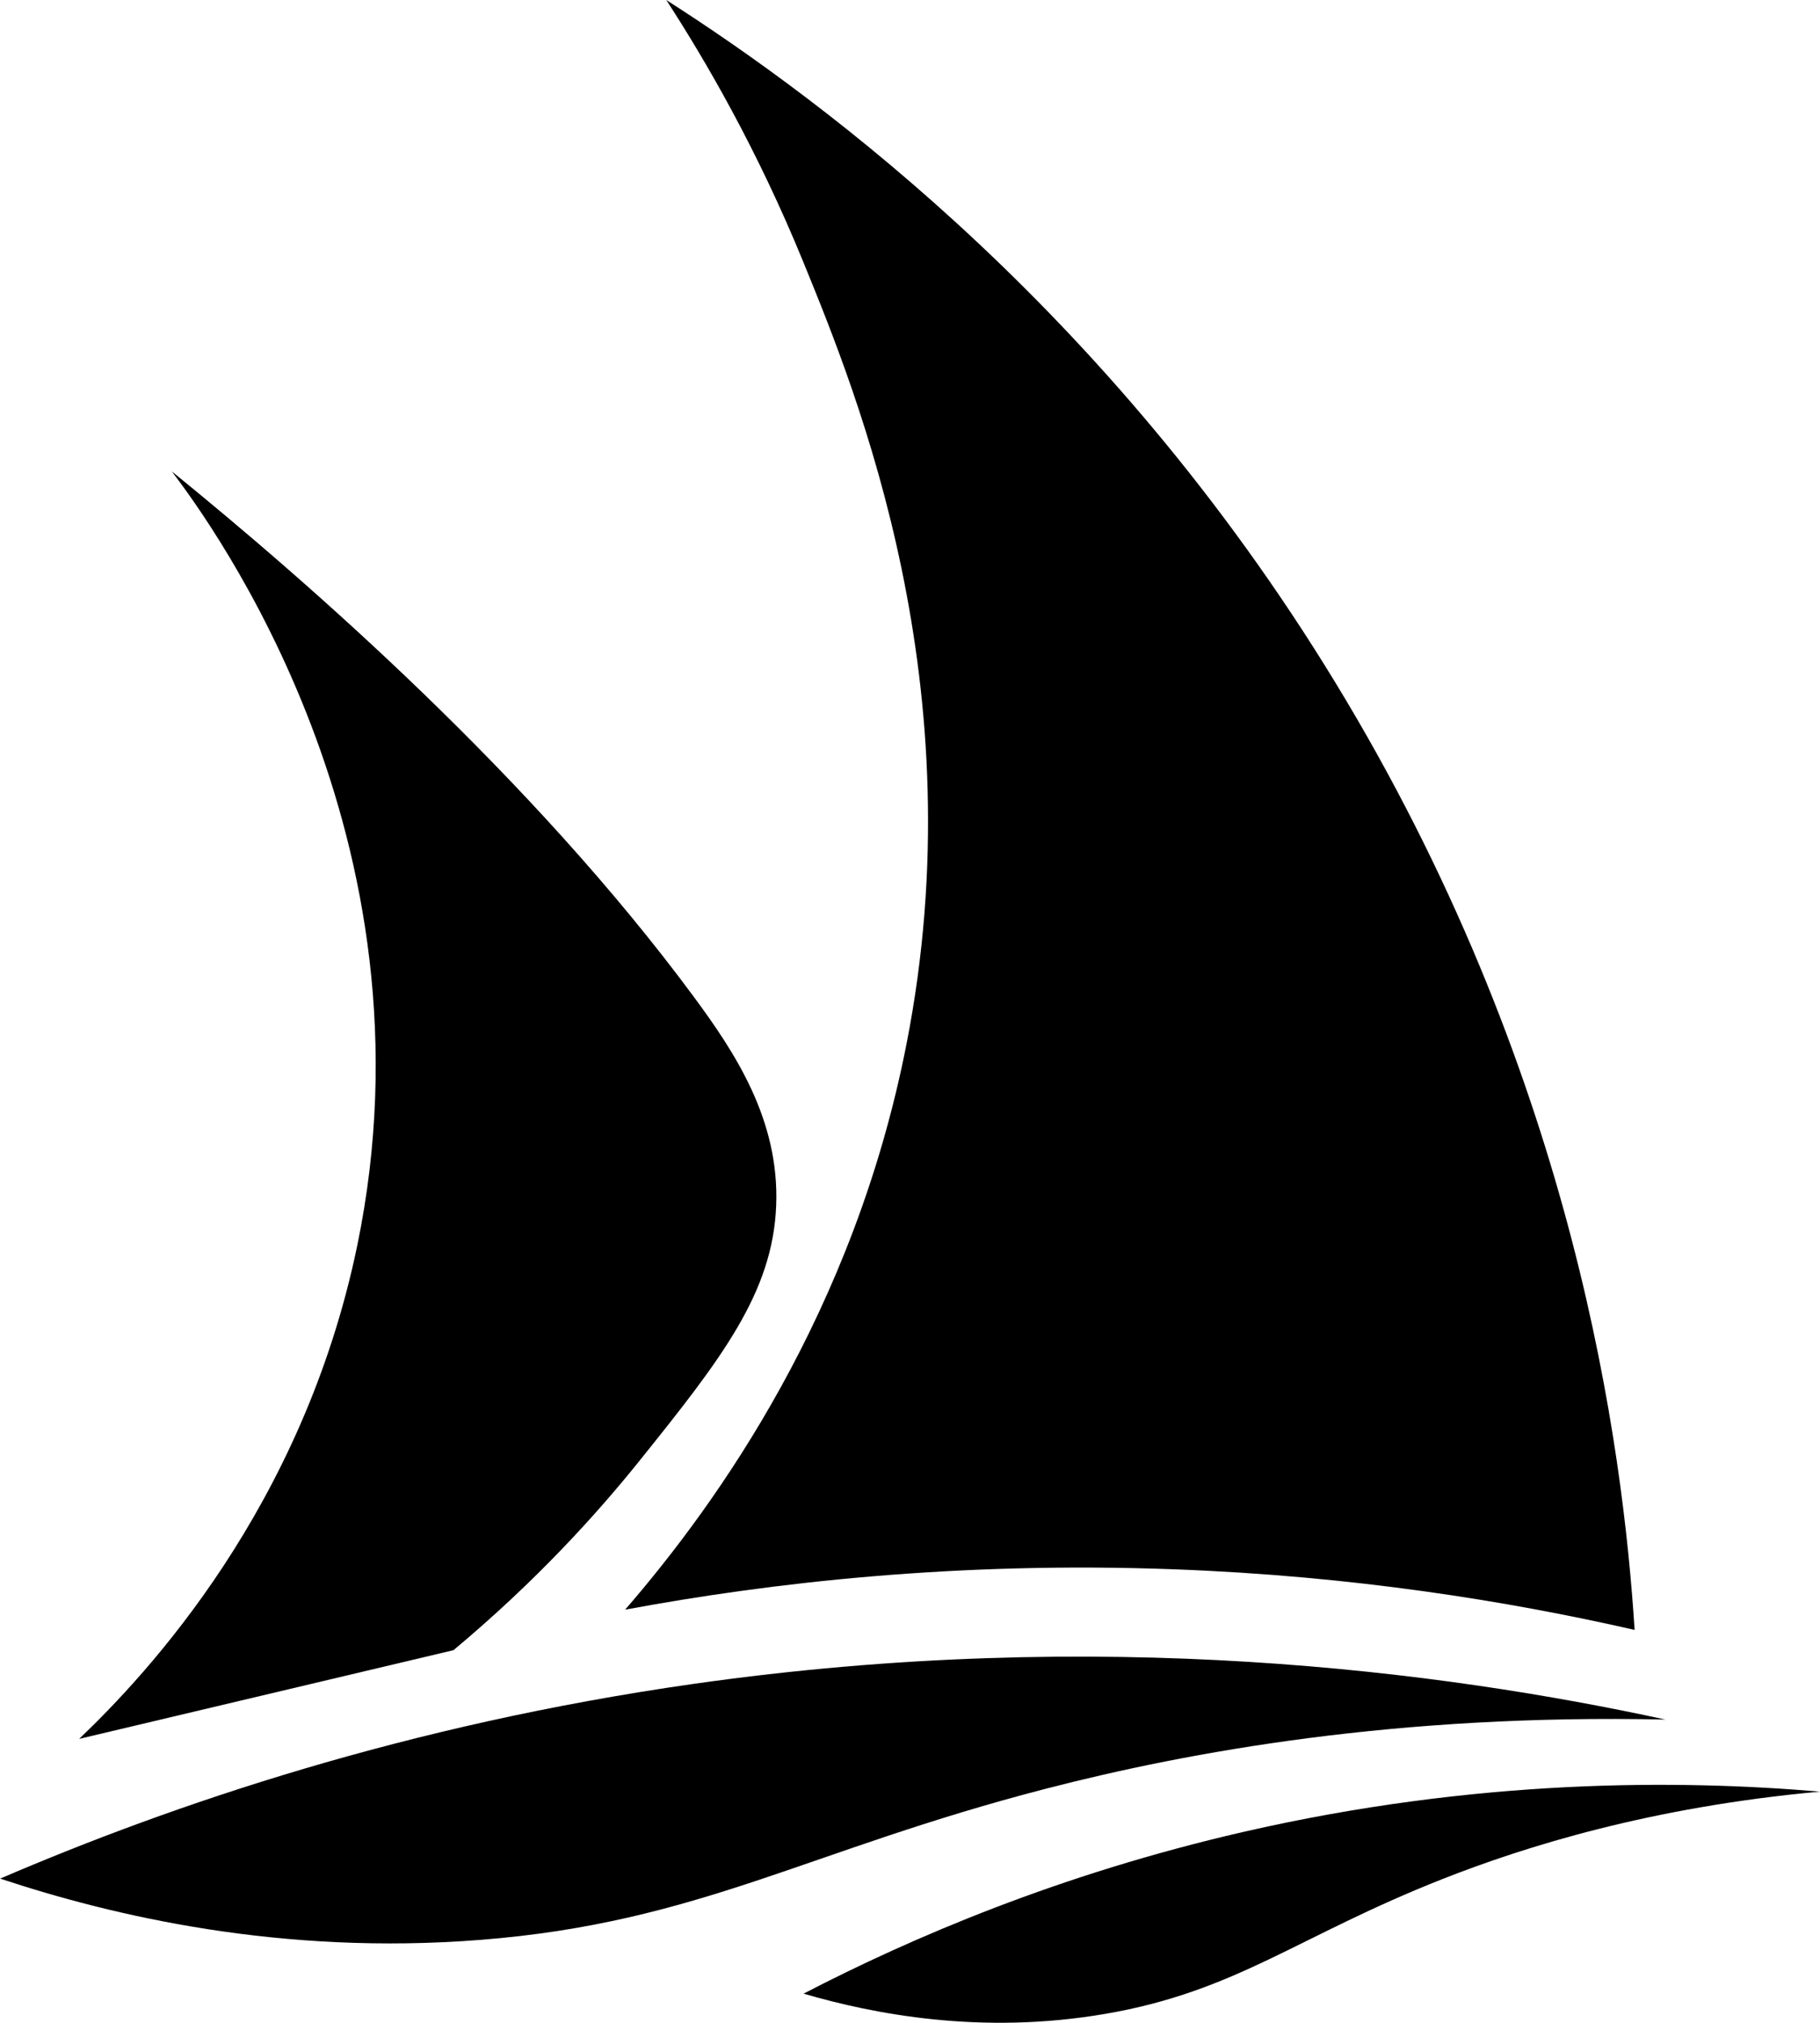
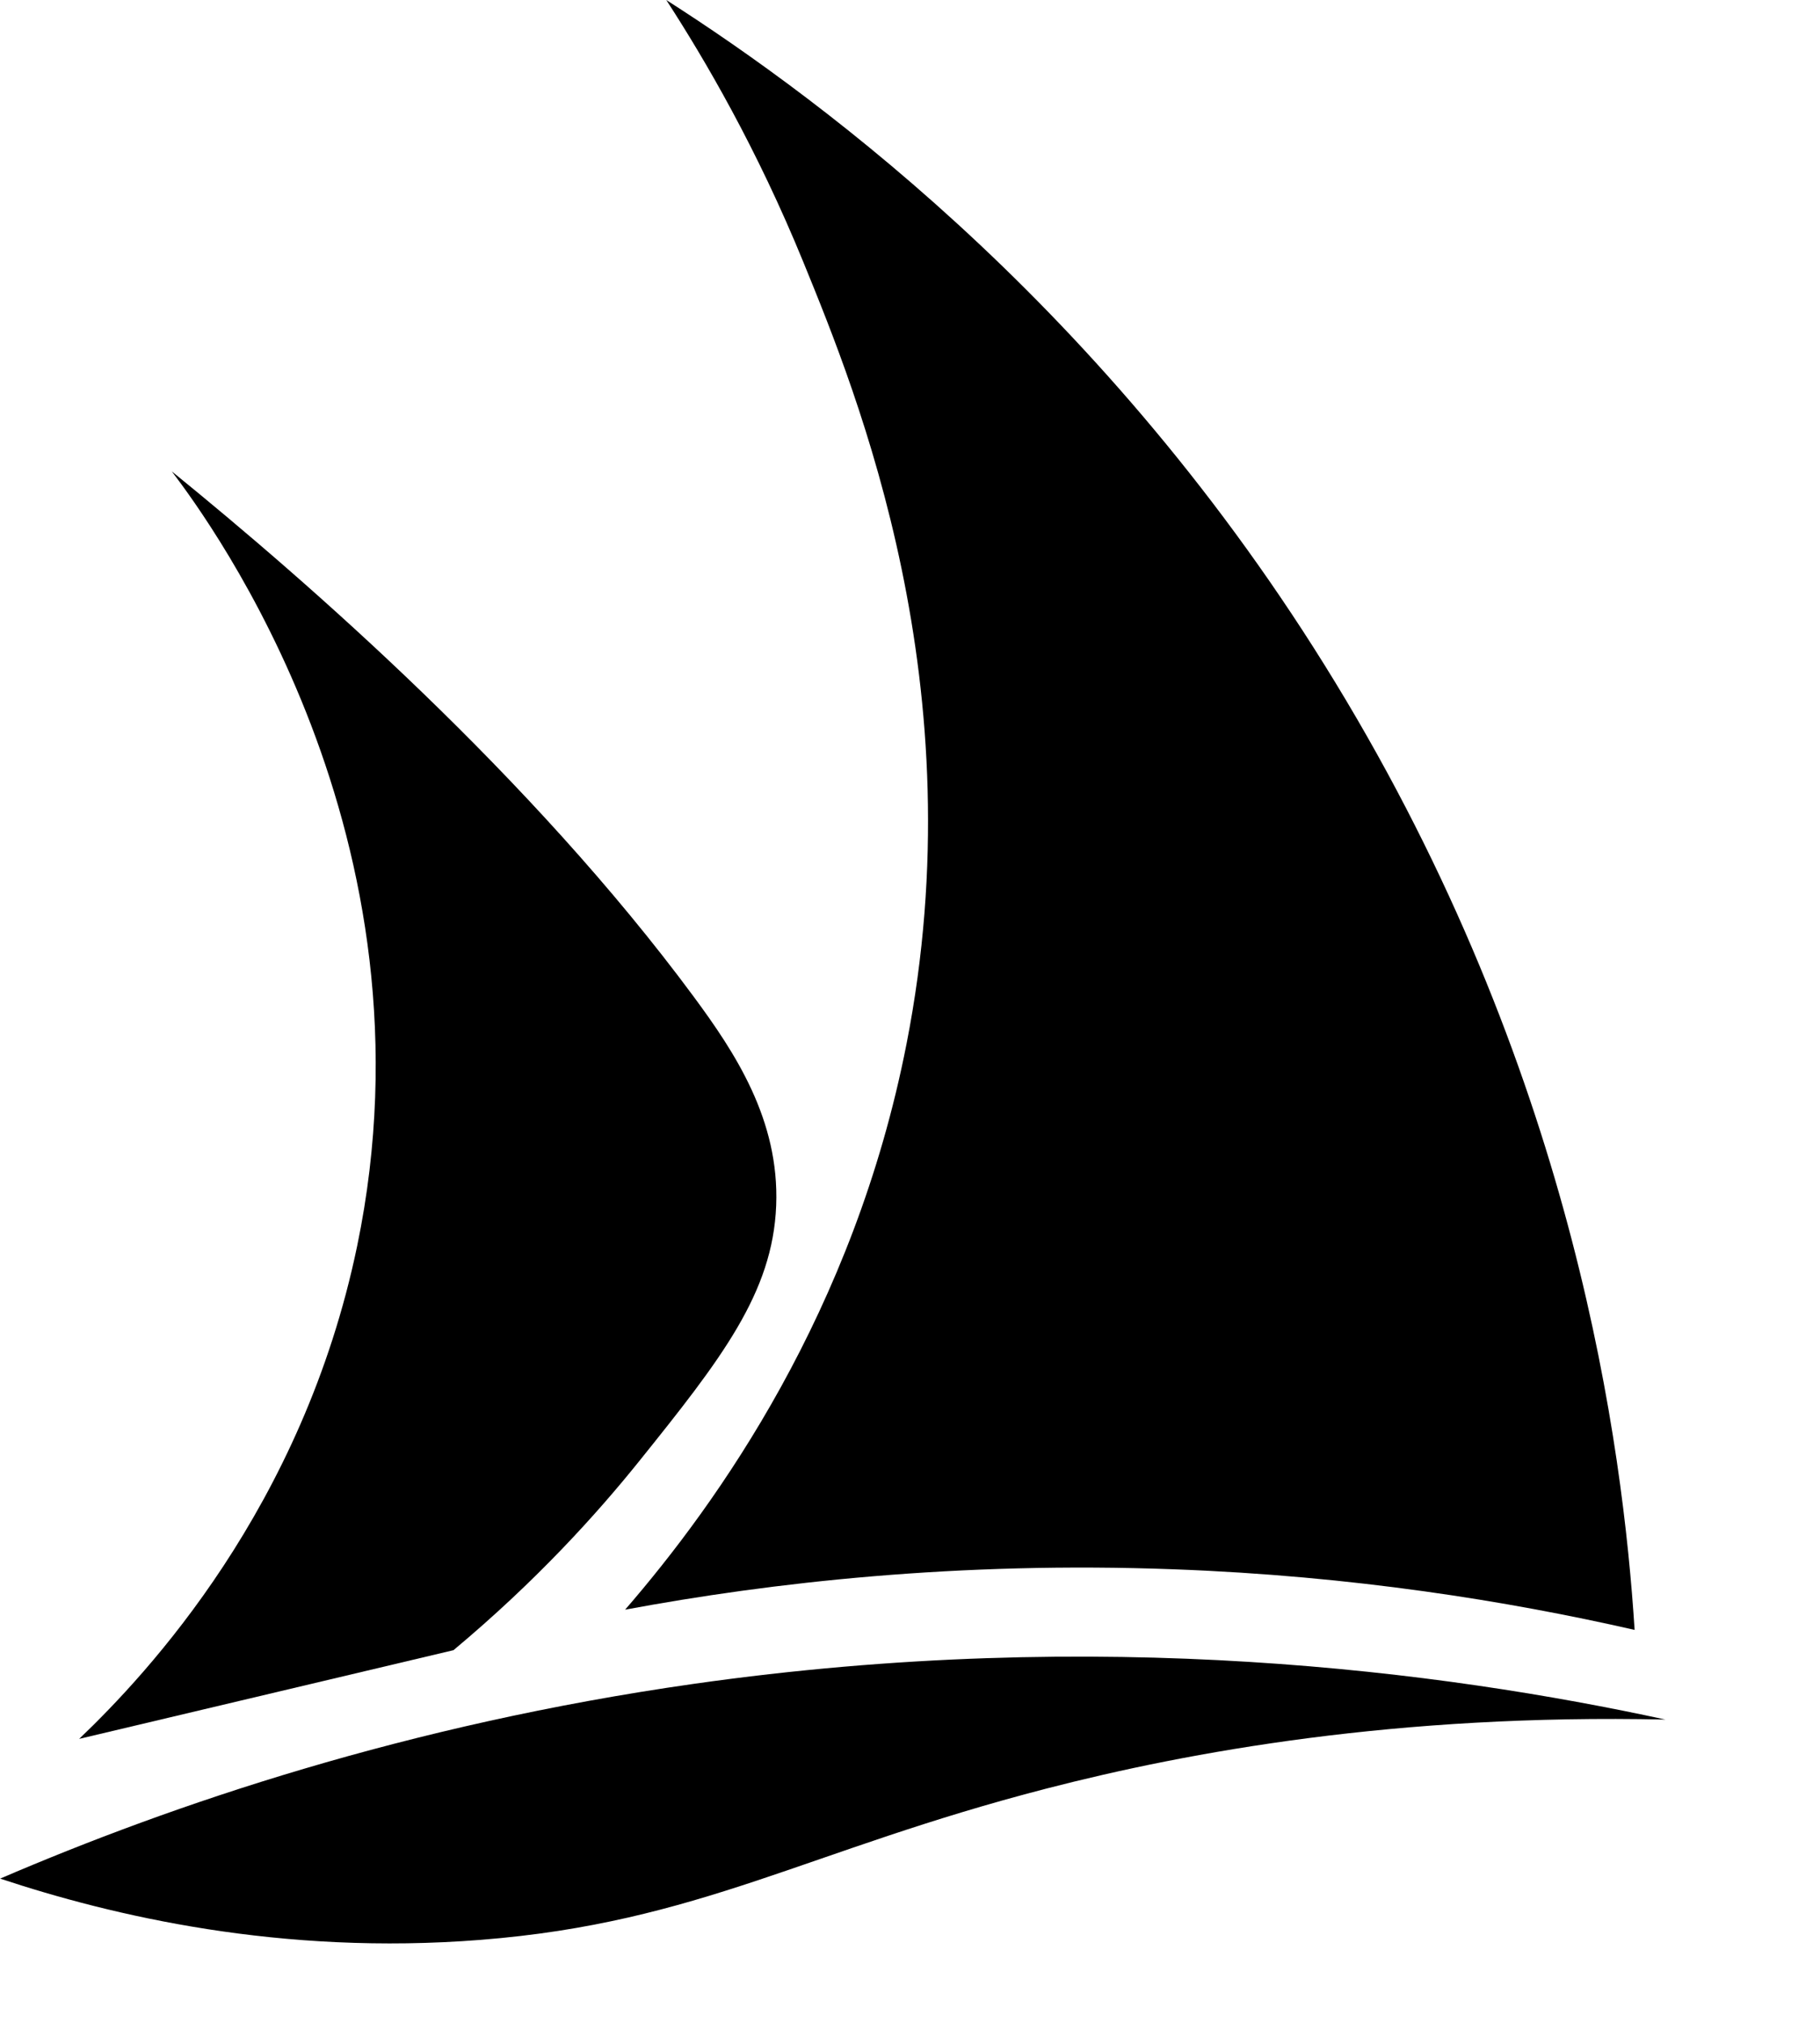
<svg xmlns="http://www.w3.org/2000/svg" width="36" height="40" id="screenshot-3a44c8db-77b2-80a3-8005-bbee7e940d0b" fill="none" version="1.1">
  <g id="shape-3a44c8db-77b2-80a3-8005-bbee7e940d0b">
    <g class="fills" id="fills-3a44c8db-77b2-80a3-8005-bbee7e940d0b">
-       <rect rx="0" ry="0" width="36" height="40" transform="matrix(1, 0, 0, 1, 0, 0)" class="frame-background" />
-     </g>
+       </g>
    <g class="frame-children">
      <g id="shape-3a44c8db-77b2-80a3-8005-bbee7e940d9d" style="fill: rgb(0, 0, 0);">
        <defs style="fill: rgb(0, 0, 0);" id="shape-3a44c8db-77b2-80a3-8005-bbee7e940d9f">
          <style id="shape-3a44c8db-77b2-80a3-8005-bbee7e940da1">#shape-3a44c8db-77b2-80a3-8005-bbee7e940d9d{ .cls-1 { fill: #3871c1; } .cls-2 { fill: #918f8f; } .cls-3 { fill: #51ade5; } .cls-4 { fill: #2c3892; } }</style>
        </defs>
        <g id="shape-3a44c8db-77b2-80a3-8005-bbee7e940da0" style="fill: rgb(0, 0, 0);">
          <g id="shape-3a44c8db-77b2-80a3-8005-bbee7e940da3">
            <g class="fills" id="fills-3a44c8db-77b2-80a3-8005-bbee7e940da3">
-               <path d="M15.895,39.423C18.042,38.309,20.970,37.058,24.588,36.226C29.214,35.164,33.217,35.191,36.000,35.428C32.650,35.733,30.160,36.515,28.529,37.158C25.657,38.291,24.465,39.373,21.872,39.821C19.398,40.248,17.260,39.821,15.895,39.423ZZ" class="cls-2" />
-             </g>
+               </g>
          </g>
          <g id="shape-3a44c8db-77b2-80a3-8005-bbee7e940da4">
            <g class="fills" id="fills-3a44c8db-77b2-80a3-8005-bbee7e940da4">
              <path d="M0.003,37.148C3.412,35.683,8.054,34.103,13.722,33.297C21.792,32.149,28.551,33.052,32.943,34.003C27.643,33.887,23.525,34.638,20.701,35.367C15.970,36.589,13.837,38.017,9.510,38.359C5.547,38.673,2.216,37.882,0.003,37.148ZZ" class="cls-4" />
            </g>
          </g>
          <g id="shape-3a44c8db-77b2-80a3-8005-bbee7e940da5">
            <g class="fills" id="fills-3a44c8db-77b2-80a3-8005-bbee7e940da5">
              <path d="M12.365,31.830C15.253,31.293,18.950,30.871,23.232,31.032C26.756,31.163,29.829,31.659,32.333,32.230C32.099,28.567,31.151,21.442,26.627,13.851C22.130,6.303,16.312,2.004,13.179,0.000C13.945,1.180,14.974,2.939,15.895,5.194C16.959,7.799,19.320,13.572,17.931,20.644C16.895,25.933,14.197,29.715,12.365,31.830ZZ" class="cls-1" />
            </g>
          </g>
          <g id="shape-3a44c8db-77b2-80a3-8005-bbee7e940da6">
            <g class="fills" id="fills-3a44c8db-77b2-80a3-8005-bbee7e940da6">
              <path d="M1.566,34.385C4.035,33.800,6.501,33.215,8.970,32.631C10.614,31.258,11.809,29.931,12.637,28.901C14.267,26.873,15.285,25.569,15.353,23.839C15.420,22.140,14.533,20.807,13.722,19.709C10.504,15.355,6.090,11.507,3.398,9.321C4.183,10.354,8.739,16.562,7.065,24.637C5.993,29.804,2.923,33.089,1.566,34.385ZZ" class="cls-3" />
            </g>
          </g>
        </g>
      </g>
    </g>
  </g>
</svg>